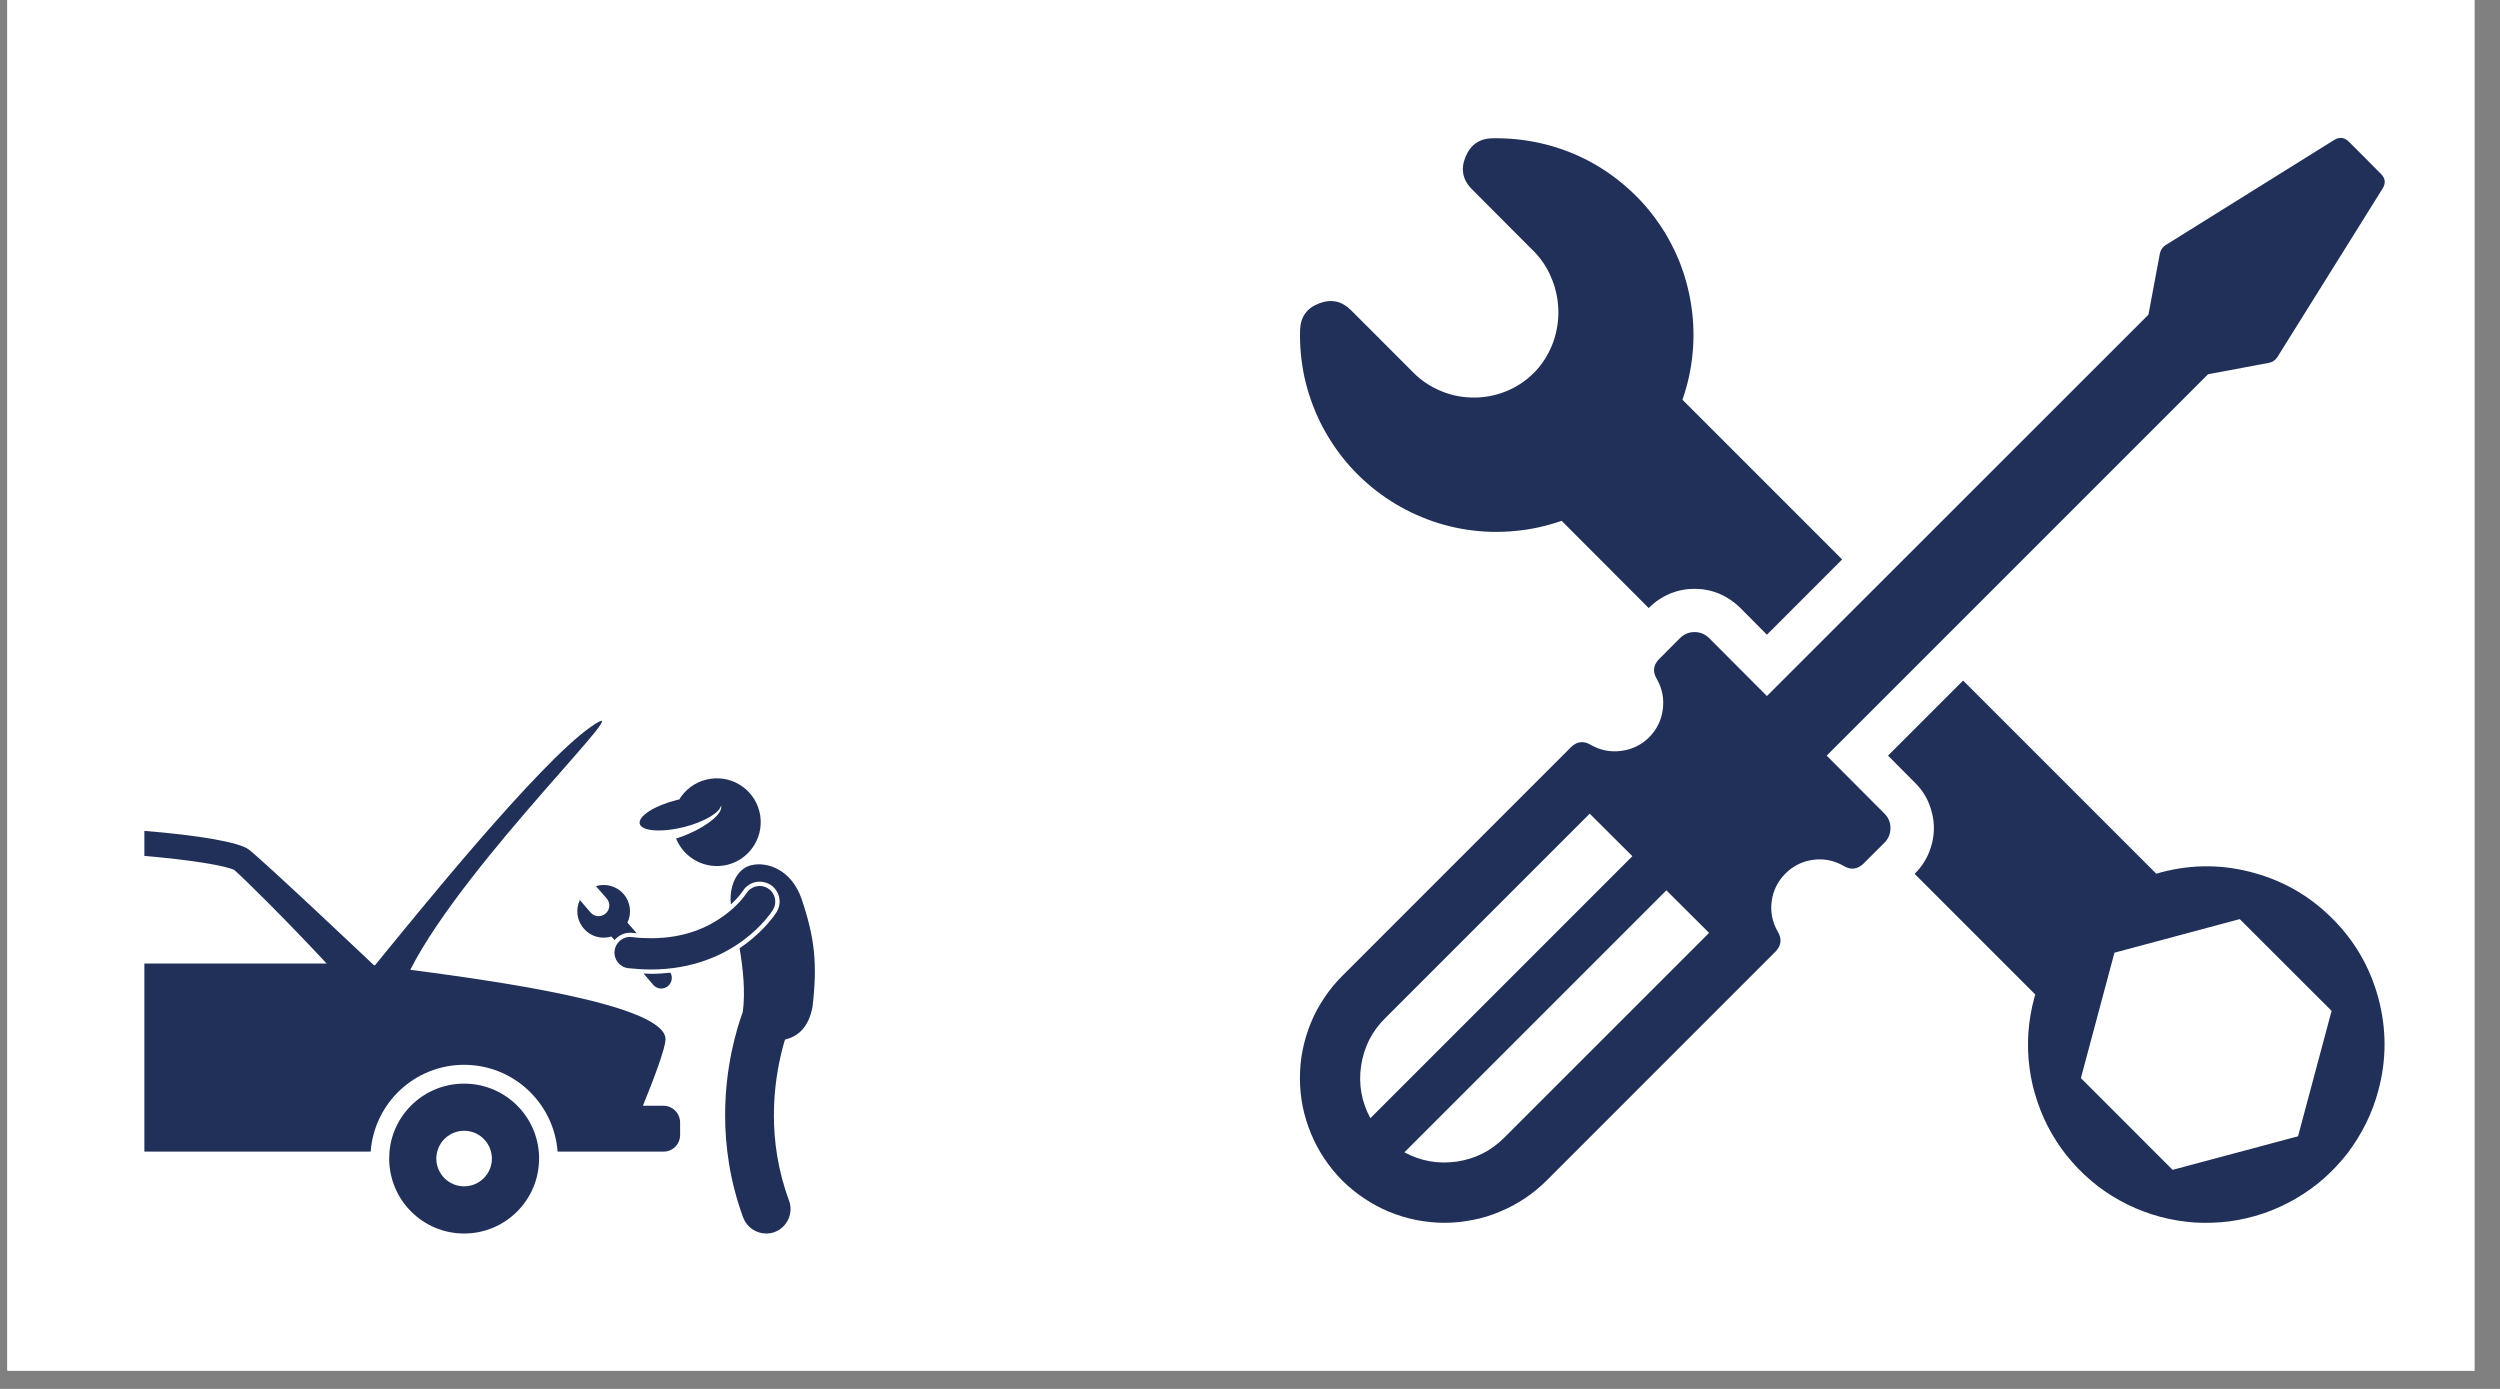
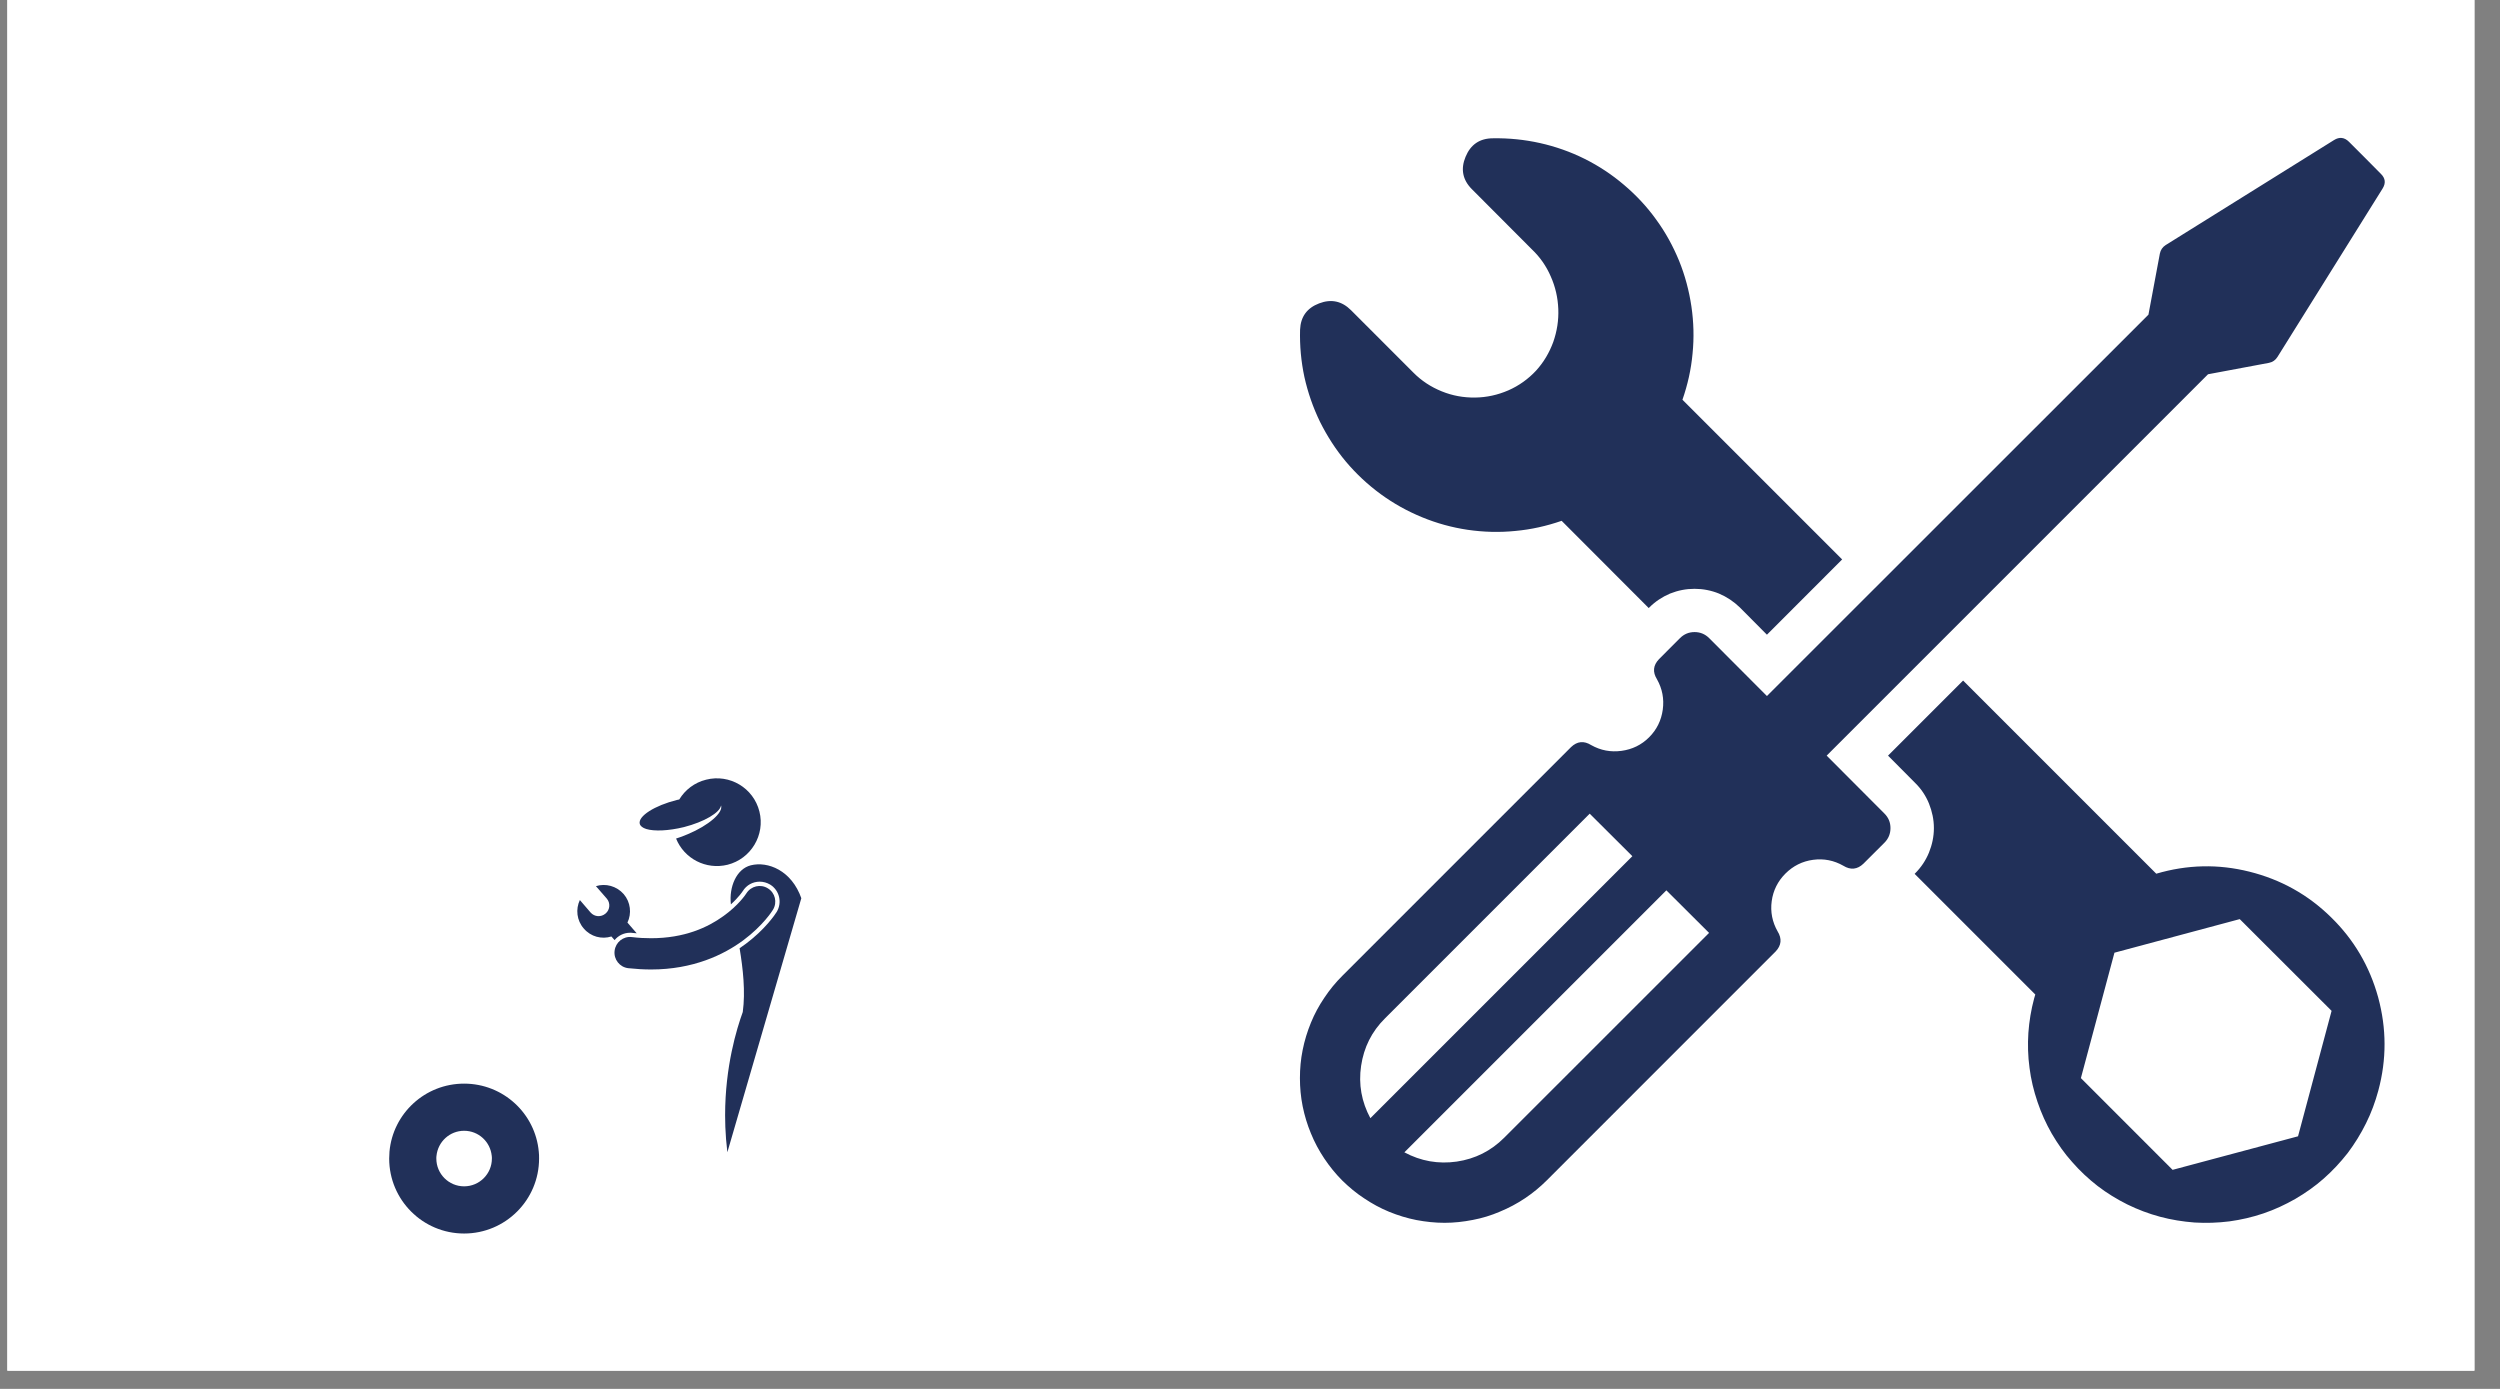
<svg xmlns="http://www.w3.org/2000/svg" width="90" zoomAndPan="magnify" viewBox="0 0 67.5 37.5" height="50" preserveAspectRatio="xMidYMid meet" version="1.0">
  <rect x="0" y="0" width="67.5" height="37.5" fill="#808080" stroke="none" />
  <defs>
    <clipPath id="b31af2b84b">
      <path d="M 0.199 0 L 66.809 0 L 66.809 37.008 L 0.199 37.008 Z M 0.199 0 " clip-rule="nonzero" />
    </clipPath>
    <clipPath id="f0186a40c7">
      <path d="M 35 3.699 L 64.414 3.699 L 64.414 33.305 L 35 33.305 Z M 35 3.699 " clip-rule="nonzero" />
    </clipPath>
    <clipPath id="f46f7d6a79">
      <path d="M 3.898 19 L 19 19 L 19 32 L 3.898 32 Z M 3.898 19 " clip-rule="nonzero" />
    </clipPath>
    <clipPath id="cc9df190c1">
      <path d="M 10 29 L 15 29 L 15 33.305 L 10 33.305 Z M 10 29 " clip-rule="nonzero" />
    </clipPath>
    <clipPath id="ed361a3a03">
-       <path d="M 19 23 L 22 23 L 22 33.305 L 19 33.305 Z M 19 23 " clip-rule="nonzero" />
+       <path d="M 19 23 L 22 23 L 19 33.305 Z M 19 23 " clip-rule="nonzero" />
    </clipPath>
  </defs>
  <g clip-path="url(#b31af2b84b)">
    <path fill="#ffffff" d="M 0.199 0 L 66.809 0 L 66.809 37.008 L 0.199 37.008 Z M 0.199 0 " fill-opacity="1" fill-rule="nonzero" />
    <path fill="#ffffff" d="M 0.199 0 L 66.809 0 L 66.809 37.008 L 0.199 37.008 Z M 0.199 0 " fill-opacity="1" fill-rule="nonzero" />
  </g>
  <g clip-path="url(#f0186a40c7)">
    <path fill="#213059" d="M 41.473 10.008 C 41.68 9.781 41.832 9.523 41.938 9.234 C 42.039 8.945 42.086 8.648 42.074 8.344 C 42.062 8.039 41.996 7.746 41.871 7.465 C 41.75 7.184 41.578 6.938 41.355 6.727 L 39.742 5.109 C 39.488 4.855 39.434 4.562 39.57 4.234 C 39.707 3.902 39.953 3.734 40.312 3.734 C 40.742 3.727 41.164 3.77 41.582 3.863 C 42 3.957 42.402 4.098 42.785 4.289 C 43.168 4.48 43.523 4.715 43.848 4.992 C 44.176 5.27 44.465 5.578 44.715 5.926 C 44.969 6.273 45.172 6.645 45.336 7.043 C 45.496 7.438 45.605 7.848 45.668 8.273 C 45.73 8.695 45.742 9.121 45.699 9.547 C 45.66 9.977 45.566 10.391 45.426 10.793 L 49.738 15.105 L 47.707 17.137 L 46.977 16.402 C 46.812 16.242 46.625 16.117 46.414 16.027 C 46.203 15.941 45.98 15.898 45.754 15.898 C 45.523 15.898 45.305 15.941 45.09 16.027 C 44.879 16.117 44.691 16.242 44.531 16.402 L 44.516 16.418 L 42.164 14.062 C 41.758 14.203 41.34 14.297 40.91 14.336 C 40.484 14.379 40.055 14.367 39.629 14.305 C 39.203 14.242 38.793 14.129 38.395 13.965 C 37.996 13.801 37.625 13.594 37.277 13.34 C 36.93 13.086 36.617 12.793 36.34 12.465 C 36.062 12.133 35.832 11.773 35.641 11.391 C 35.453 11.004 35.312 10.598 35.219 10.18 C 35.129 9.758 35.09 9.332 35.102 8.902 C 35.117 8.551 35.289 8.316 35.617 8.191 C 35.945 8.066 36.23 8.129 36.477 8.375 L 38.16 10.059 C 38.379 10.281 38.637 10.449 38.926 10.566 C 39.215 10.684 39.516 10.738 39.828 10.734 C 40.141 10.73 40.438 10.664 40.727 10.539 C 41.012 10.414 41.262 10.234 41.473 10.008 Z M 64.215 29.445 C 64.133 29.75 64.023 30.047 63.883 30.328 C 63.742 30.613 63.578 30.879 63.387 31.133 C 63.191 31.383 62.977 31.613 62.742 31.82 C 62.504 32.031 62.246 32.211 61.973 32.371 C 61.699 32.527 61.414 32.66 61.113 32.762 C 60.816 32.863 60.508 32.934 60.195 32.977 C 59.883 33.016 59.566 33.027 59.254 33.008 C 58.938 32.984 58.625 32.934 58.32 32.852 C 58.016 32.77 57.723 32.66 57.438 32.52 C 57.156 32.379 56.887 32.215 56.637 32.023 C 56.387 31.828 56.156 31.613 55.949 31.375 C 55.738 31.141 55.559 30.883 55.398 30.609 C 55.242 30.336 55.113 30.051 55.012 29.75 C 54.91 29.449 54.836 29.145 54.797 28.832 C 54.754 28.516 54.746 28.203 54.766 27.887 C 54.789 27.57 54.84 27.262 54.922 26.957 C 54.93 26.922 54.945 26.887 54.953 26.852 L 51.695 23.594 L 51.707 23.582 C 51.871 23.418 51.996 23.23 52.082 23.02 C 52.168 22.809 52.215 22.586 52.215 22.359 C 52.215 22.129 52.168 21.91 52.082 21.695 C 51.996 21.484 51.871 21.297 51.707 21.137 L 50.977 20.402 L 53.004 18.375 L 58.219 23.59 C 59.055 23.344 59.891 23.324 60.734 23.535 C 61.578 23.746 62.312 24.152 62.934 24.762 C 63.555 25.367 63.98 26.09 64.211 26.93 C 64.438 27.77 64.441 28.605 64.215 29.445 Z M 62.953 27.293 L 60.473 24.816 L 57.09 25.723 L 56.184 29.109 L 58.66 31.586 L 62.047 30.68 Z M 64.281 4.691 C 64.406 4.812 64.422 4.945 64.328 5.094 L 61.492 9.637 C 61.438 9.723 61.363 9.777 61.262 9.797 L 59.617 10.105 L 49.32 20.402 L 50.879 21.965 C 50.988 22.074 51.043 22.203 51.043 22.359 C 51.043 22.512 50.988 22.645 50.879 22.754 L 50.312 23.32 C 50.148 23.477 49.965 23.496 49.77 23.375 C 49.516 23.23 49.242 23.176 48.953 23.215 C 48.664 23.254 48.414 23.379 48.207 23.586 C 48 23.793 47.875 24.043 47.836 24.332 C 47.797 24.621 47.852 24.895 47.996 25.148 C 48.117 25.344 48.098 25.527 47.941 25.691 L 41.766 31.867 C 41.582 32.051 41.387 32.211 41.172 32.355 C 40.961 32.496 40.734 32.617 40.496 32.715 C 40.262 32.816 40.016 32.891 39.766 32.938 C 39.512 32.988 39.258 33.016 39.004 33.016 C 38.746 33.016 38.492 32.988 38.242 32.941 C 37.988 32.891 37.746 32.816 37.508 32.719 C 37.27 32.621 37.047 32.5 36.832 32.355 C 36.617 32.215 36.422 32.051 36.238 31.871 C 36.059 31.691 35.898 31.492 35.754 31.277 C 35.613 31.066 35.492 30.84 35.395 30.602 C 35.297 30.367 35.223 30.121 35.172 29.871 C 35.121 29.617 35.098 29.363 35.098 29.109 C 35.098 28.852 35.121 28.598 35.172 28.348 C 35.223 28.094 35.297 27.852 35.395 27.613 C 35.492 27.375 35.613 27.152 35.758 26.938 C 35.898 26.727 36.062 26.527 36.242 26.348 L 42.418 20.172 C 42.586 20.012 42.766 19.996 42.961 20.117 C 43.219 20.262 43.488 20.312 43.781 20.273 C 44.07 20.234 44.32 20.113 44.527 19.906 C 44.734 19.699 44.855 19.449 44.895 19.16 C 44.934 18.867 44.883 18.598 44.738 18.34 C 44.617 18.145 44.633 17.965 44.793 17.797 L 45.359 17.23 C 45.469 17.121 45.598 17.066 45.754 17.066 C 45.906 17.066 46.039 17.121 46.148 17.23 L 47.707 18.793 L 58.008 8.496 L 58.316 6.848 C 58.336 6.75 58.387 6.672 58.473 6.617 L 63.02 3.781 C 63.164 3.691 63.301 3.707 63.422 3.828 L 63.852 4.258 Z M 37 30.191 L 44.074 23.117 L 42.922 21.969 L 37.395 27.496 C 37.035 27.852 36.824 28.281 36.75 28.777 C 36.676 29.277 36.762 29.75 37 30.191 Z M 46.145 25.188 L 44.992 24.039 L 37.918 31.113 C 38.363 31.352 38.836 31.434 39.332 31.363 C 39.832 31.289 40.258 31.074 40.613 30.719 Z M 46.145 25.188 " fill-opacity="1" fill-rule="nonzero" />
  </g>
  <g clip-path="url(#f46f7d6a79)">
-     <path fill="#213059" d="M 12.531 28.75 C 13.867 28.75 14.957 29.785 15.055 31.094 L 17.914 31.094 C 18.16 31.094 18.363 30.895 18.363 30.645 L 18.363 30.309 C 18.363 30.059 18.16 29.855 17.914 29.855 L 17.359 29.855 C 17.656 29.125 17.969 28.293 17.969 28.059 C 17.969 27.105 13.191 26.465 11.078 26.184 C 12.586 23.215 17.539 18.508 15.941 19.633 C 14.504 20.648 11.211 24.734 10.125 26.062 C 10.105 26.059 10.094 26.059 10.094 26.059 C 10.094 26.059 7.133 23.258 6.719 22.938 C 6.461 22.738 5.32 22.547 3.898 22.434 L 3.898 23.109 C 5.129 23.215 6.066 23.367 6.324 23.488 C 6.555 23.684 7.73 24.844 8.82 26.016 L 3.898 26.016 L 3.898 31.094 L 10.008 31.094 C 10.105 29.785 11.195 28.75 12.531 28.75 Z M 12.531 28.75 " fill-opacity="1" fill-rule="nonzero" />
-   </g>
+     </g>
  <g clip-path="url(#cc9df190c1)">
    <path fill="#213059" d="M 12.531 29.258 C 11.477 29.258 10.609 30.062 10.516 31.094 C 10.512 31.156 10.508 31.219 10.508 31.281 C 10.508 32.398 11.414 33.305 12.531 33.305 C 13.648 33.305 14.555 32.398 14.555 31.281 C 14.555 31.219 14.555 31.156 14.547 31.094 C 14.453 30.062 13.586 29.258 12.531 29.258 Z M 12.531 32.031 C 12.117 32.031 11.781 31.695 11.781 31.281 C 11.781 31.258 11.781 31.23 11.785 31.207 C 11.824 30.828 12.141 30.531 12.531 30.531 C 12.922 30.531 13.238 30.828 13.277 31.207 C 13.281 31.23 13.281 31.258 13.281 31.281 C 13.281 31.695 12.945 32.031 12.531 32.031 Z M 12.531 32.031 " fill-opacity="1" fill-rule="nonzero" />
  </g>
  <g clip-path="url(#ed361a3a03)">
    <path fill="#213059" d="M 21.195 28.07 C 21.527 27.988 21.828 27.762 21.938 27.188 C 22.074 26.02 22 25.328 21.641 24.266 C 21.375 23.492 20.723 23.25 20.273 23.363 C 19.883 23.461 19.68 23.949 19.734 24.418 C 19.949 24.223 20.055 24.062 20.055 24.059 C 20.156 23.898 20.324 23.805 20.512 23.805 C 20.609 23.805 20.707 23.832 20.793 23.883 C 21.047 24.039 21.125 24.371 20.969 24.625 C 20.922 24.699 20.66 25.09 20.141 25.48 C 20.086 25.52 20.027 25.559 19.969 25.602 C 20.062 26.16 20.129 26.77 20.055 27.324 C 19.891 27.777 19.578 28.793 19.578 30.113 C 19.578 30.938 19.703 31.887 20.066 32.875 C 20.168 33.141 20.418 33.305 20.688 33.305 C 20.762 33.305 20.84 33.293 20.914 33.266 C 21.254 33.137 21.43 32.758 21.305 32.418 C 21 31.598 20.895 30.809 20.895 30.113 C 20.895 29.367 21.016 28.73 21.133 28.285 C 21.152 28.207 21.176 28.137 21.195 28.07 Z M 21.195 28.07 " fill-opacity="1" fill-rule="nonzero" />
  </g>
  <path fill="#213059" d="M 18.34 21.586 C 18.32 21.59 18.301 21.594 18.281 21.598 C 17.672 21.75 17.223 22.039 17.273 22.242 C 17.289 22.305 17.352 22.352 17.449 22.383 C 17.664 22.449 18.047 22.434 18.465 22.332 C 19.016 22.191 19.438 21.941 19.469 21.746 C 19.531 21.941 19.137 22.285 18.57 22.523 C 18.465 22.57 18.355 22.609 18.254 22.641 C 18.473 23.184 19.062 23.492 19.645 23.348 C 20.277 23.188 20.664 22.543 20.504 21.91 C 20.344 21.273 19.699 20.891 19.066 21.051 C 18.75 21.129 18.496 21.328 18.34 21.586 Z M 18.34 21.586 " fill-opacity="1" fill-rule="nonzero" />
-   <path fill="#213059" d="M 17.582 26.293 L 17.578 26.293 C 17.512 26.293 17.441 26.289 17.375 26.285 L 17.637 26.59 C 17.738 26.711 17.922 26.723 18.039 26.621 C 18.145 26.527 18.168 26.379 18.102 26.262 C 17.938 26.281 17.766 26.293 17.582 26.293 Z M 17.582 26.293 " fill-opacity="1" fill-rule="nonzero" />
  <path fill="#213059" d="M 17.012 25.184 C 17.031 25.184 17.055 25.184 17.074 25.188 C 17.113 25.191 17.152 25.195 17.191 25.199 L 16.941 24.91 C 17.059 24.664 17.027 24.359 16.84 24.141 C 16.648 23.922 16.352 23.844 16.09 23.926 L 16.383 24.262 C 16.484 24.379 16.473 24.562 16.352 24.664 C 16.23 24.77 16.051 24.758 15.945 24.637 L 15.656 24.301 C 15.539 24.547 15.57 24.852 15.762 25.07 C 15.953 25.293 16.246 25.367 16.508 25.285 L 16.594 25.383 C 16.691 25.262 16.844 25.184 17.012 25.184 Z M 17.012 25.184 " fill-opacity="1" fill-rule="nonzero" />
  <path fill="#213059" d="M 20.871 24.562 C 20.992 24.363 20.93 24.105 20.73 23.984 C 20.535 23.863 20.277 23.922 20.152 24.121 C 20.133 24.152 19.934 24.449 19.527 24.738 C 19.109 25.039 18.484 25.332 17.578 25.332 C 17.414 25.332 17.242 25.324 17.059 25.301 C 16.828 25.273 16.621 25.441 16.594 25.672 C 16.566 25.902 16.73 26.113 16.961 26.141 C 17.176 26.164 17.379 26.176 17.578 26.176 C 17.578 26.176 17.582 26.176 17.582 26.176 C 18.711 26.176 19.539 25.781 20.07 25.387 C 20.605 24.988 20.852 24.594 20.871 24.562 Z M 20.871 24.562 " fill-opacity="1" fill-rule="nonzero" />
</svg>